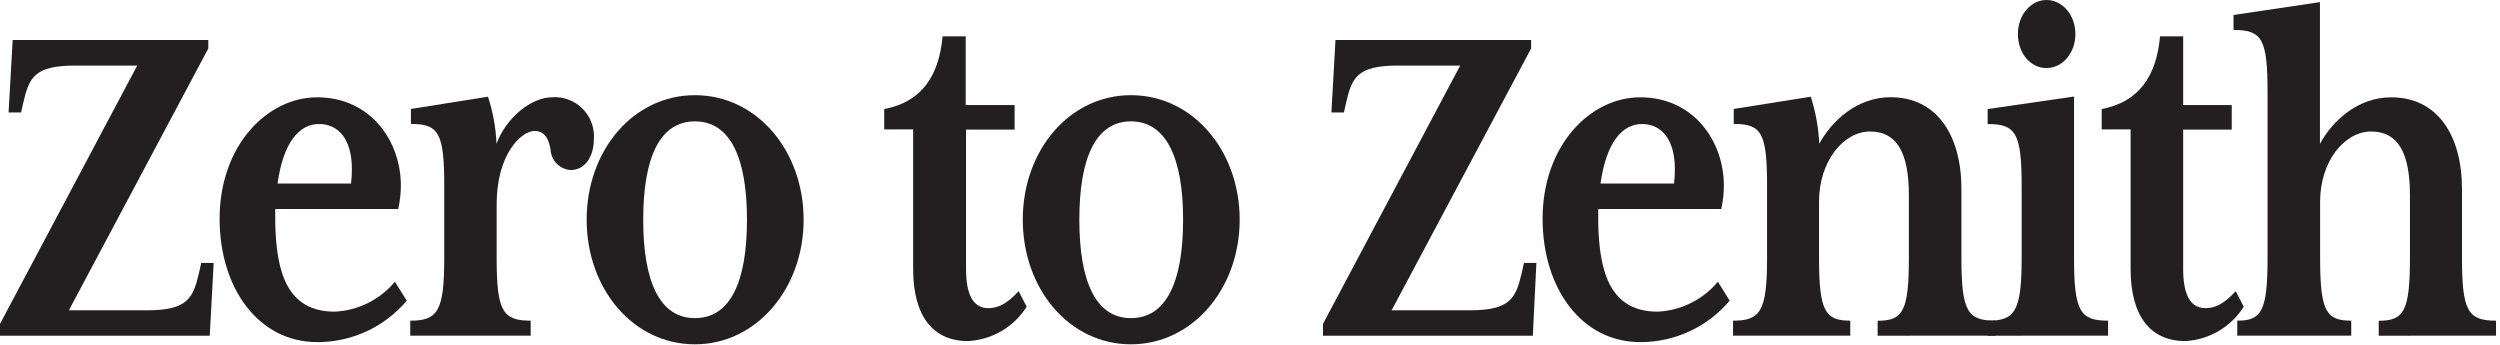
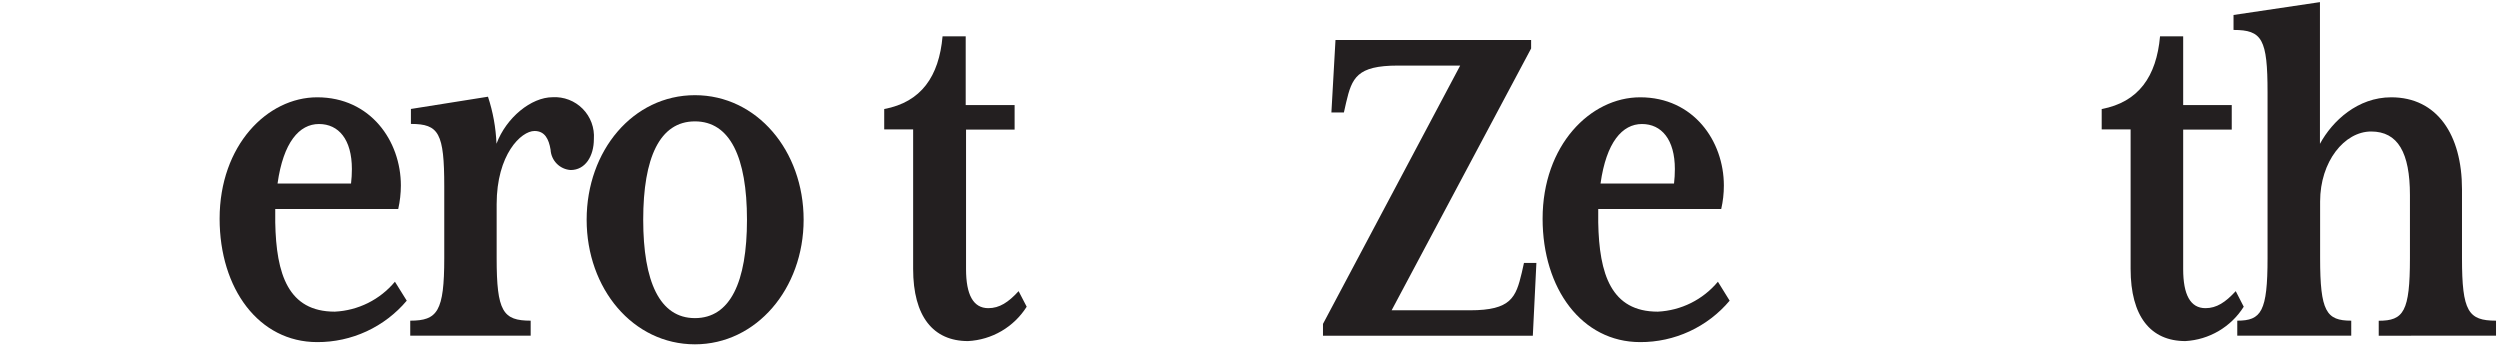
<svg xmlns="http://www.w3.org/2000/svg" width="602" height="83" viewBox="0 0 602 83" fill="none">
-   <path d="M50.508 80.842H0V77.995L33.037 15.791H18.065C8.193 15.791 7.005 18.761 5.612 24.701L5.08 27.077H2.069L3.052 9.626H50.16V11.674L16.59 74.718H35.475C45.347 74.718 46.514 71.625 47.928 65.685L48.46 63.309H51.451L50.508 80.842Z" fill="#231F20" />
  <path d="M76.377 82.378C62.326 82.378 52.884 69.516 52.884 52.659C52.884 35.024 64.354 23.431 76.377 23.431C89.24 23.431 96.531 33.98 96.531 44.671C96.525 46.573 96.312 48.468 95.896 50.324H66.279V53.56C66.505 66.034 69.393 75.046 80.617 75.046C83.398 74.913 86.122 74.204 88.615 72.963C91.108 71.721 93.315 69.976 95.097 67.836L97.945 72.404C95.298 75.543 91.995 78.063 88.269 79.787C84.542 81.51 80.483 82.395 76.377 82.378ZM76.807 29.863C72.076 29.863 68.225 34.246 66.832 44.2H84.529C84.664 43.044 84.732 41.882 84.734 40.718C84.734 33.59 81.559 29.863 76.807 29.863Z" fill="#231F20" />
  <path d="M137.414 40.943C136.149 40.86 134.958 40.316 134.067 39.413C133.176 38.511 132.647 37.314 132.58 36.048C132.15 33.467 131.187 31.542 128.709 31.542C125.493 31.542 119.594 37.195 119.594 49.177V62.163C119.594 75.025 121.11 77.217 127.787 77.217V80.822H98.785V77.217C105.339 77.217 106.977 75.025 106.977 62.163V44.896C106.977 32.034 105.687 29.842 98.948 29.842V26.237L117.505 23.288C118.713 26.949 119.402 30.762 119.553 34.614C121.909 28.306 127.93 23.411 133.071 23.411C134.408 23.335 135.746 23.544 136.995 24.026C138.245 24.507 139.377 25.249 140.317 26.203C141.257 27.156 141.983 28.299 142.447 29.556C142.91 30.812 143.1 32.152 143.005 33.488C143.005 37.584 140.957 40.943 137.414 40.943Z" fill="#231F20" />
  <path d="M167.338 82.911C152.427 82.911 141.264 69.516 141.264 52.905C141.264 36.294 152.427 22.919 167.338 22.919C182.249 22.919 193.514 36.294 193.514 52.905C193.514 69.516 182.126 82.911 167.338 82.911ZM167.338 29.227C158.858 29.227 154.885 37.973 154.885 52.905C154.885 67.836 158.858 76.602 167.338 76.602C175.817 76.602 179.873 67.959 179.873 52.905C179.873 37.85 175.776 29.227 167.338 29.227Z" fill="#231F20" />
  <path d="M233.094 82.132C224.717 82.132 219.883 76.213 219.883 64.743V31.153H212.919V26.258C221.829 24.578 226.11 18.413 226.97 8.746H232.541V25.295H244.318V31.214H232.623V64.805C232.623 70.949 234.344 74.206 237.989 74.206C240.672 74.206 242.823 72.793 245.281 70.109L247.227 73.858C245.706 76.268 243.628 78.277 241.169 79.717C238.709 81.157 235.94 81.985 233.094 82.132V82.132Z" fill="#231F20" />
-   <path d="M272.338 82.911C257.427 82.911 246.285 69.516 246.285 52.905C246.285 36.294 257.427 22.919 272.338 22.919C287.249 22.919 298.514 36.294 298.514 52.905C298.514 69.516 287.146 82.911 272.338 82.911ZM272.338 29.227C263.879 29.227 259.905 37.973 259.905 52.905C259.905 67.836 263.879 76.602 272.338 76.602C280.797 76.602 284.893 67.959 284.893 52.905C284.893 37.85 280.715 29.227 272.338 29.227Z" fill="#231F20" />
  <path d="M369.104 80.842H318.575V77.995L351.612 15.791H336.599C326.726 15.791 325.539 18.761 324.146 24.701L323.613 27.077H320.602L321.586 9.626H368.694V11.674L335.104 74.718H353.988C363.86 74.718 365.028 71.625 366.441 65.685L366.974 63.309H369.964L369.104 80.842Z" fill="#231F20" />
  <path d="M394.952 82.378C380.901 82.378 371.459 69.516 371.459 52.659C371.459 35.024 382.929 23.431 394.952 23.431C407.814 23.431 415.106 33.98 415.106 44.671C415.11 46.574 414.896 48.47 414.471 50.324H384.854V53.56C385.079 66.034 387.967 75.046 399.192 75.046C401.973 74.913 404.697 74.204 407.189 72.963C409.682 71.721 411.89 69.976 413.672 67.836L416.499 72.404C413.857 75.542 410.557 78.063 406.834 79.786C403.111 81.51 399.055 82.395 394.952 82.378V82.378ZM395.382 29.863C390.651 29.863 386.8 34.246 385.407 44.2H403.104C403.239 43.044 403.307 41.882 403.308 40.718C403.308 33.59 400.093 29.863 395.382 29.863V29.863Z" fill="#231F20" />
-   <path d="M452.137 80.842V77.237C458.159 77.237 459.654 75.046 459.654 62.183V46.985C459.654 36.745 456.746 31.665 450.314 31.665C443.883 31.665 438.025 38.875 438.025 48.522V62.163C438.025 75.025 439.541 77.217 445.542 77.217V80.822H417.318V77.217C423.872 77.217 425.511 75.025 425.511 62.163V44.896C425.511 32.034 424.241 29.842 417.482 29.842V26.237L436.038 23.288C437.208 26.959 437.896 30.766 438.087 34.614C441.097 29.064 447.201 23.411 455.25 23.411C466.311 23.411 472.312 32.423 472.312 45.552V62.163C472.312 75.025 473.807 77.217 480.505 77.217V80.822L452.137 80.842Z" fill="#231F20" />
-   <path d="M478.621 80.842V77.237C485.154 77.237 486.813 75.046 486.813 62.183V44.917C486.813 32.054 485.421 29.863 478.621 29.863V26.258L499.43 23.247V62.163C499.43 75.025 500.925 77.217 507.623 77.217V80.822L478.621 80.842ZM492.774 0C496.645 0 499.758 3.605 499.758 8.193C499.758 12.781 496.645 16.386 492.774 16.386C488.903 16.386 485.912 12.781 485.912 8.193C485.912 3.605 489.005 0 492.774 0V0Z" fill="#231F20" />
  <path d="M526.241 82.132C517.884 82.132 513.051 76.213 513.051 64.743V31.153H506.087V26.258C514.976 24.578 519.277 18.413 520.138 8.746H525.709V25.295H537.404V31.214H525.709V64.805C525.709 70.949 527.429 74.206 531.075 74.206C533.758 74.206 535.888 72.793 538.366 70.109L540.292 73.858C538.779 76.257 536.714 78.259 534.27 79.699C531.826 81.138 529.073 81.972 526.241 82.132V82.132Z" fill="#231F20" />
  <path d="M572.796 80.842V77.237C578.797 77.237 580.313 75.046 580.313 62.183V46.986C580.313 36.745 577.405 31.665 570.973 31.665C564.542 31.665 558.684 38.875 558.684 48.522V62.163C558.684 75.025 560.179 77.217 566.18 77.217V80.822H538.735V77.217C544.531 77.217 546.026 75.025 546.026 62.163V22.264C546.026 9.401 544.736 7.209 537.833 7.209V3.605L558.643 0.512V34.635C561.654 29.084 567.758 23.431 575.807 23.431C586.847 23.431 592.848 32.443 592.848 45.572V62.163C592.848 75.025 594.364 77.217 601.041 77.217V80.822L572.796 80.842Z" fill="#231F20" />
</svg>